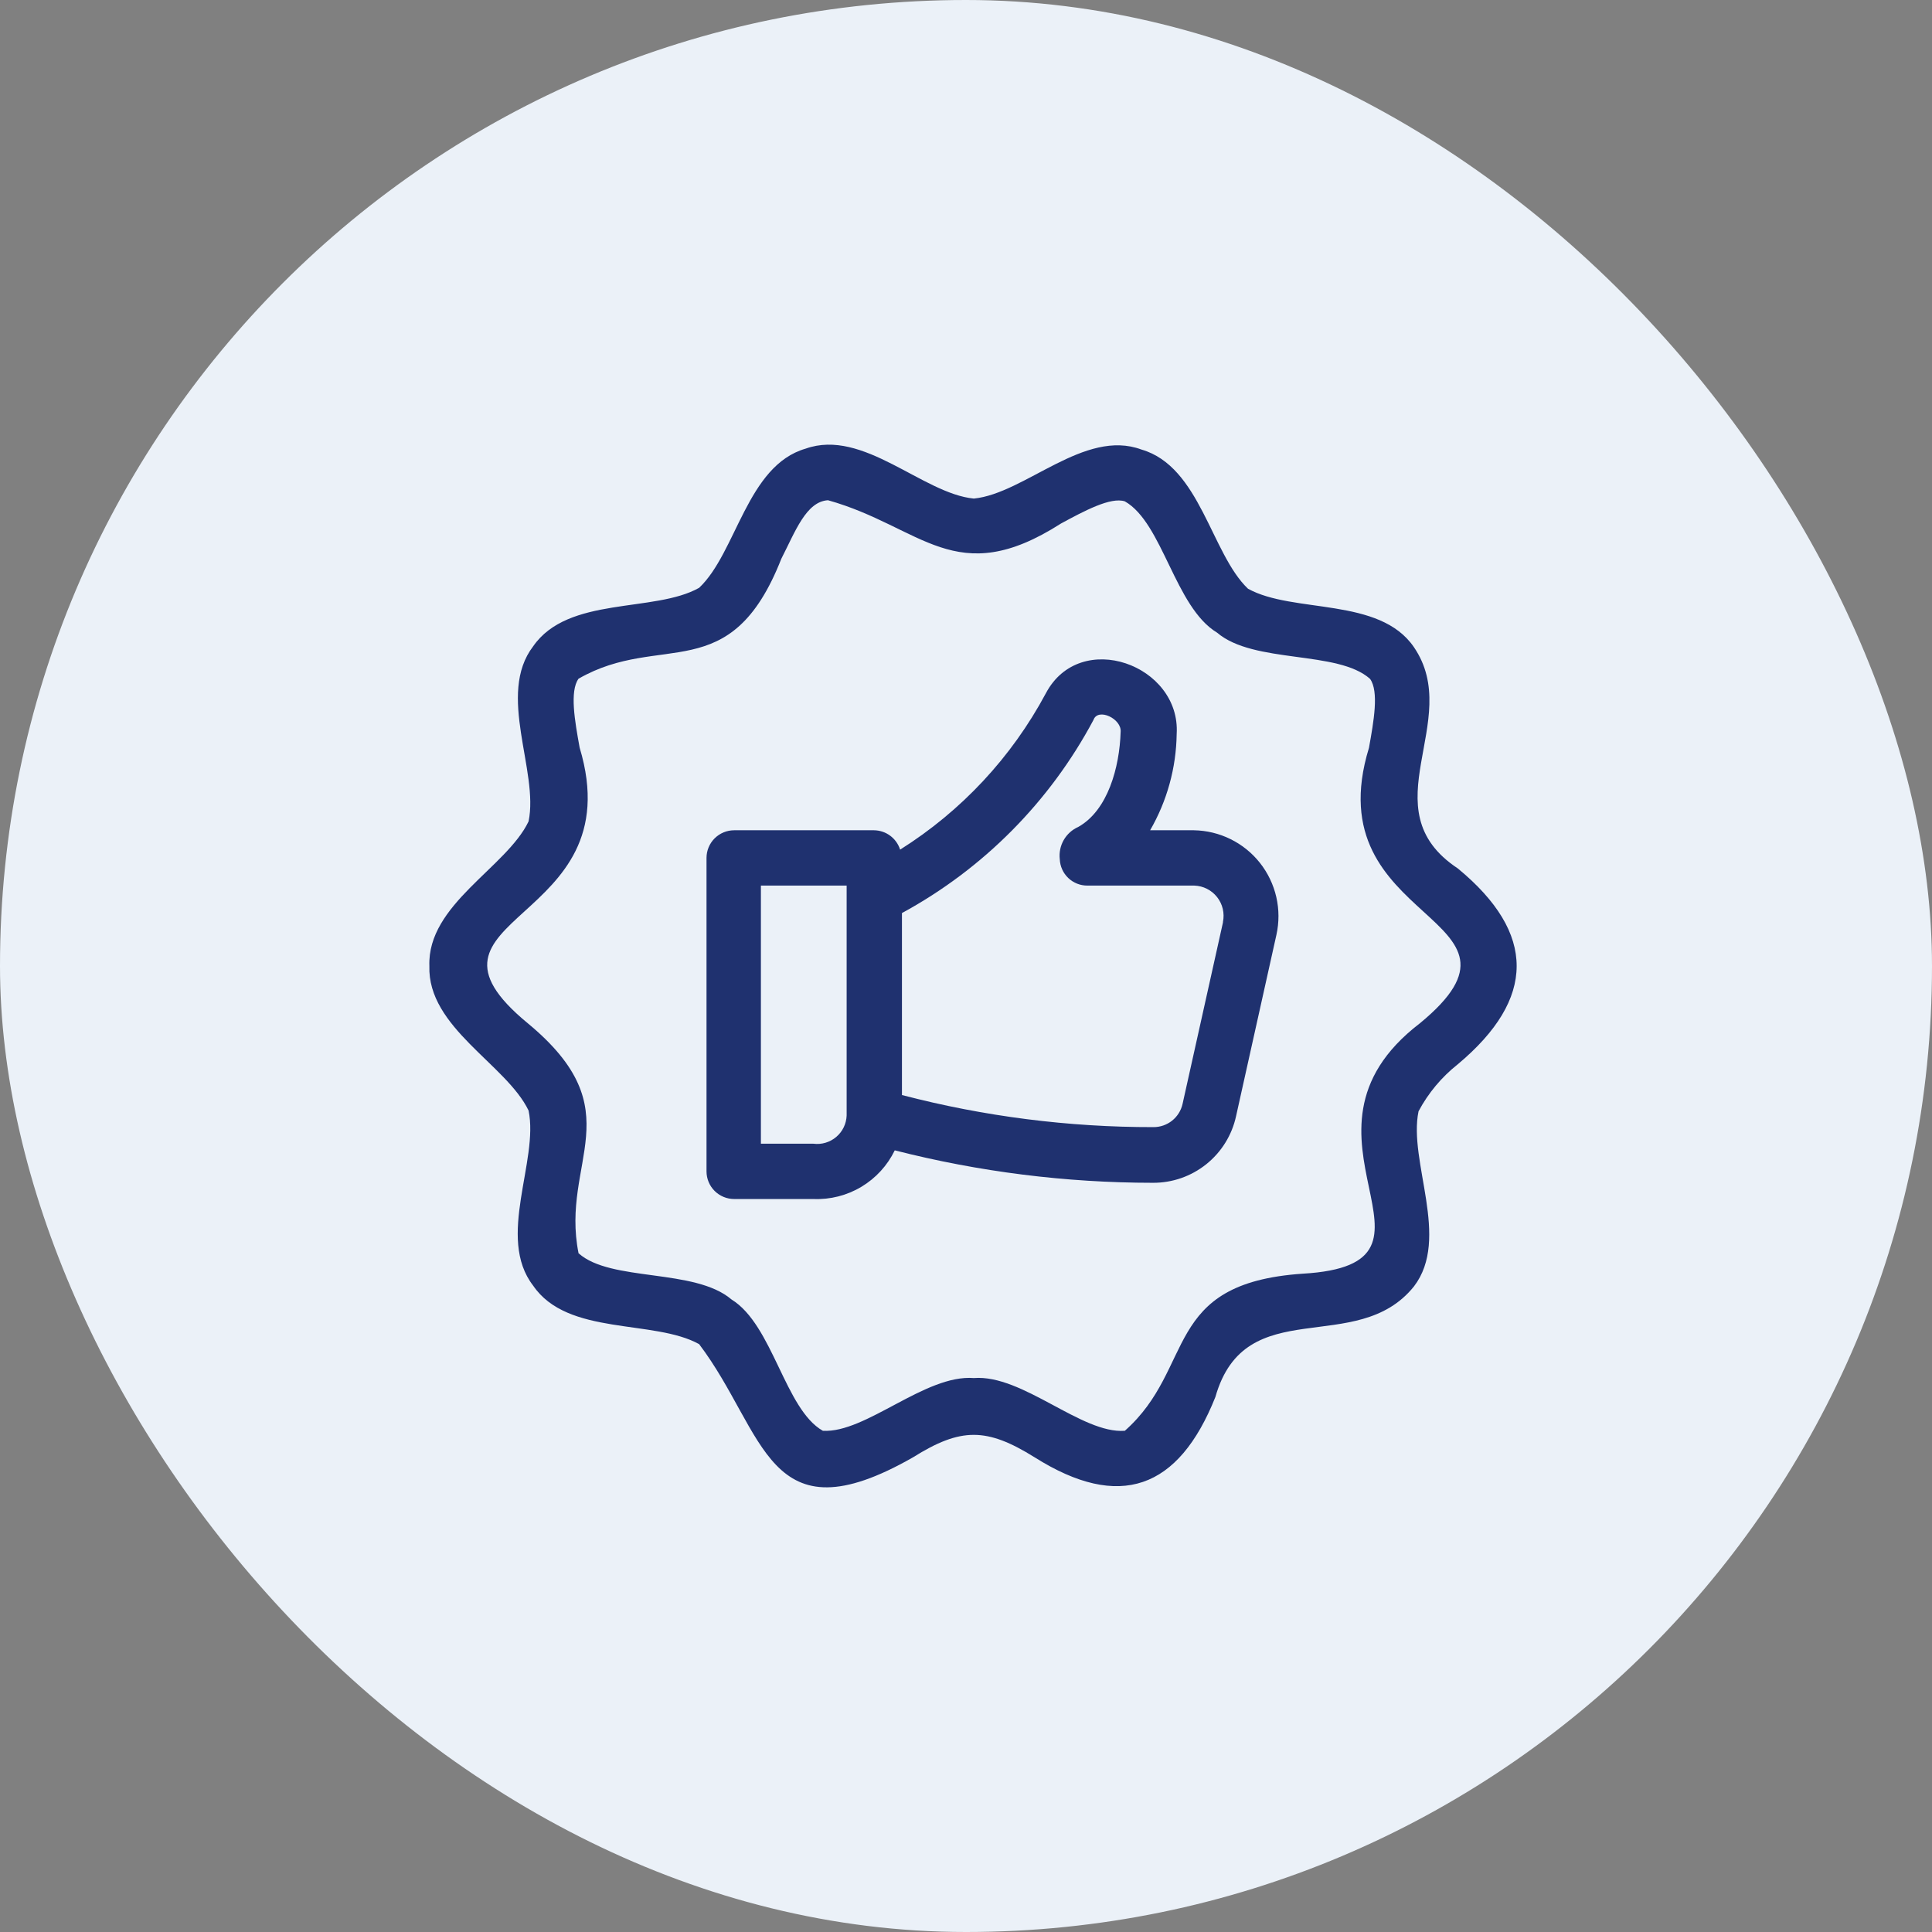
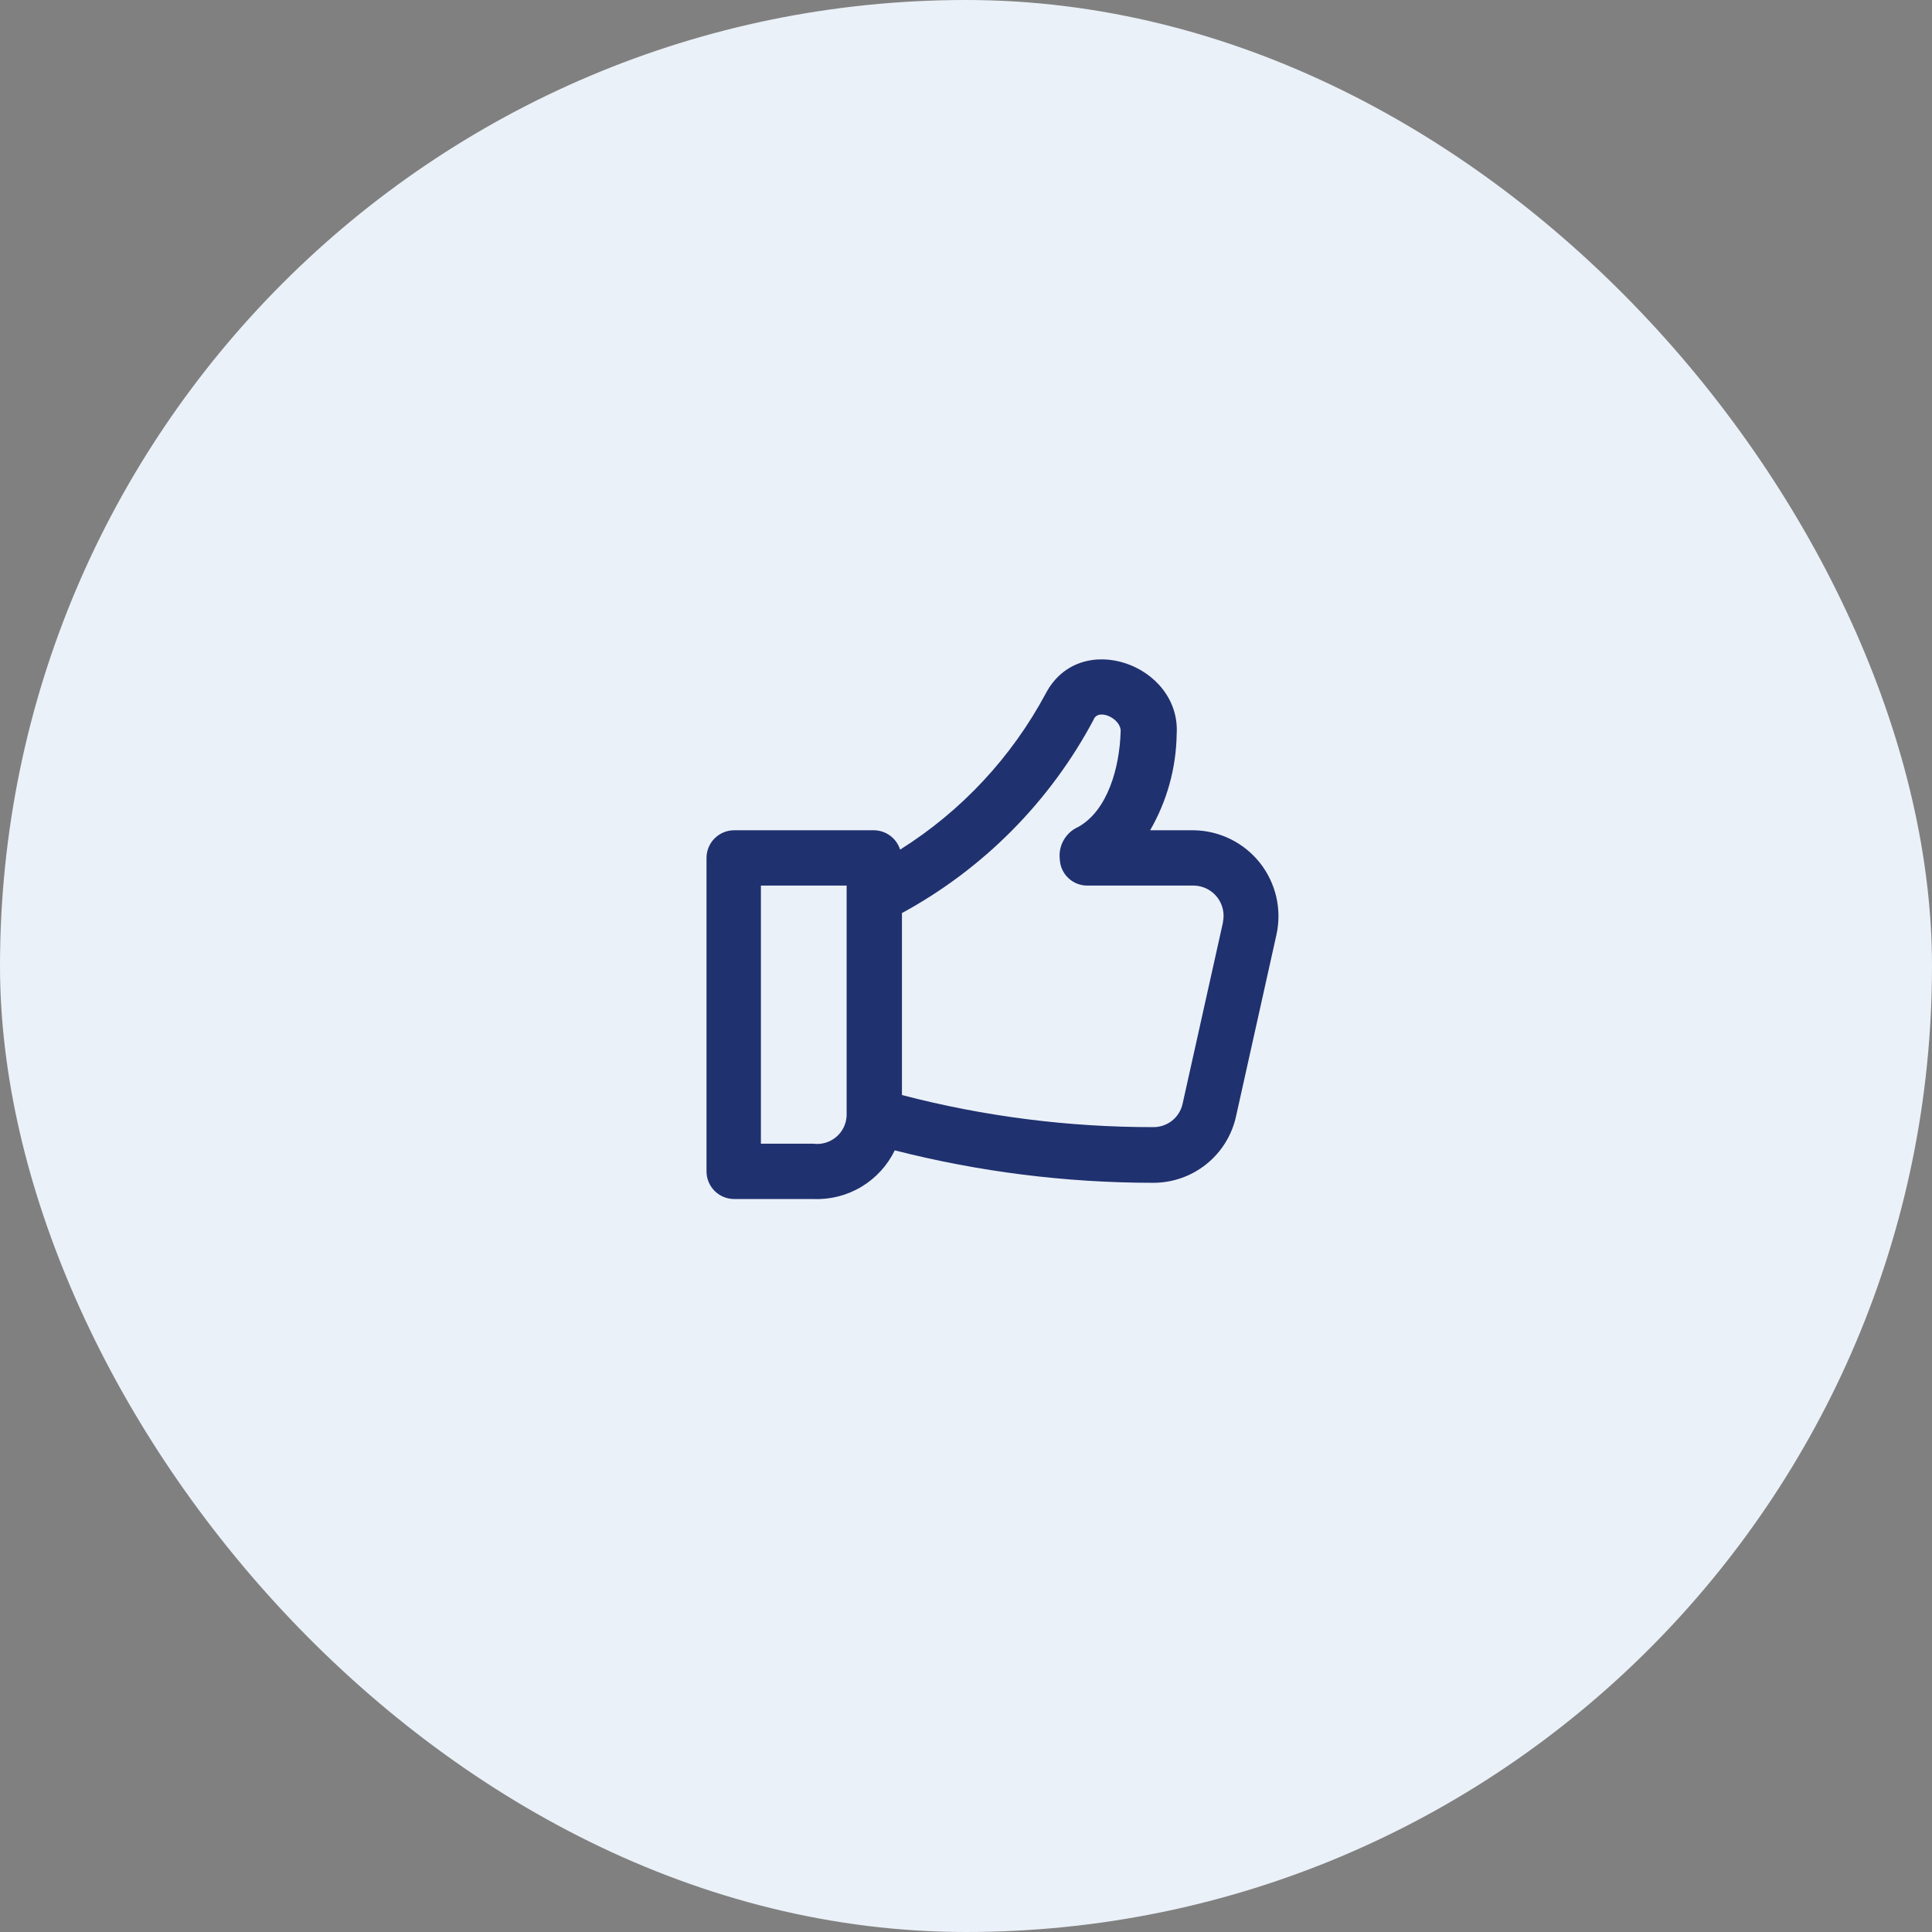
<svg xmlns="http://www.w3.org/2000/svg" width="126" height="126" viewBox="0 0 126 126" fill="none">
  <rect x="0" y="0" width="126" height="126" fill="#808080" stroke="none" />
  <rect width="126" height="126" rx="63" fill="#EBF1F8" />
-   <path d="M95.076 56.638C89.208 52.754 95.496 47.018 92.214 42.208C89.965 38.913 84.35 40.032 81.392 38.396C78.987 36.112 78.277 30.424 74.442 29.318C70.726 27.935 66.854 32.18 63.511 32.516C60.169 32.192 56.297 27.923 52.545 29.258C48.709 30.364 48.036 36.039 45.595 38.336C42.673 39.983 37.057 38.853 34.773 42.148C32.368 45.286 35.157 50.288 34.472 53.571C33.029 56.589 27.859 58.982 28.003 62.998C27.871 67.015 33.017 69.407 34.472 72.426C35.157 75.708 32.344 80.71 34.773 83.849C37.021 87.144 42.637 86.025 45.595 87.661C49.96 93.432 50.008 100.491 59.543 95.044C62.67 93.084 64.353 93.096 67.479 95.044C73.011 98.531 76.859 97.136 79.263 91.112C81.223 84.21 88.474 88.55 92.214 83.897C94.619 80.759 91.829 75.756 92.514 72.474C93.147 71.286 94.019 70.242 95.076 69.407C100.174 65.139 100.21 60.87 95.076 56.638ZM92.599 66.738C83.039 74.061 95.845 82.442 84.951 83.067C75.752 83.693 78.013 89.188 73.359 93.312C70.546 93.529 66.686 89.621 63.511 89.873C60.337 89.621 56.465 93.481 53.663 93.312C51.186 91.905 50.405 86.41 47.711 84.751C45.306 82.695 39.835 83.62 37.731 81.733C36.528 75.72 41.338 72.462 34.424 66.738C25.791 59.632 41.314 60.401 37.803 48.761C37.49 47.03 37.142 45.082 37.731 44.264C43.106 41.174 47.627 44.914 50.958 36.436C51.86 34.681 52.569 32.709 54 32.624C60.132 34.344 62.309 38.553 69.199 34.14C70.714 33.322 72.433 32.396 73.359 32.697C75.836 34.104 76.618 39.599 79.372 41.258C81.776 43.314 87.248 42.388 89.352 44.276C89.941 45.094 89.592 47.042 89.28 48.773C85.709 60.413 101.232 59.632 92.599 66.738Z" fill="#1F316F" />
  <path d="M77.858 54.148H75.008C76.112 52.238 76.708 50.078 76.74 47.872C77.016 43.362 70.439 40.97 68.202 45.226C65.973 49.388 62.7 52.898 58.703 55.411C58.588 55.047 58.361 54.729 58.055 54.502C57.748 54.275 57.377 54.151 56.995 54.148H47.881C47.403 54.148 46.944 54.339 46.605 54.677C46.267 55.015 46.077 55.474 46.077 55.952V76.394C46.077 76.872 46.267 77.331 46.605 77.669C46.944 78.007 47.403 78.197 47.881 78.197H53.051C54.148 78.242 55.234 77.965 56.176 77.401C57.118 76.837 57.875 76.011 58.354 75.023C63.856 76.426 69.511 77.136 75.188 77.139C76.453 77.146 77.681 76.719 78.668 75.929C79.656 75.139 80.342 74.034 80.612 72.798L83.245 60.966C83.425 60.154 83.423 59.312 83.237 58.501C83.051 57.69 82.687 56.93 82.171 56.277C81.656 55.624 81.001 55.095 80.255 54.727C79.509 54.358 78.69 54.161 77.858 54.148ZM53.051 74.59H49.624V57.756H55.216V72.75C55.206 73.017 55.141 73.28 55.025 73.52C54.908 73.761 54.743 73.974 54.539 74.147C54.336 74.32 54.098 74.449 53.842 74.525C53.586 74.602 53.316 74.624 53.051 74.59ZM79.758 60.161L77.124 71.993C77.028 72.424 76.787 72.81 76.442 73.086C76.096 73.361 75.667 73.51 75.225 73.508C69.69 73.516 64.178 72.813 58.823 71.416V59.547C64.133 56.662 68.477 52.28 71.317 46.946C71.605 46.14 73.18 46.874 73.084 47.751C73.012 50.036 72.254 52.85 70.319 53.932C69.92 54.109 69.588 54.408 69.372 54.787C69.156 55.165 69.066 55.603 69.116 56.036C69.135 56.501 69.333 56.94 69.67 57.261C70.007 57.582 70.455 57.759 70.92 57.756H77.894C78.181 57.766 78.462 57.838 78.718 57.968C78.974 58.098 79.199 58.282 79.376 58.507C79.554 58.733 79.68 58.994 79.746 59.274C79.811 59.553 79.816 59.843 79.758 60.125V60.161Z" fill="#1F316F" />
</svg>